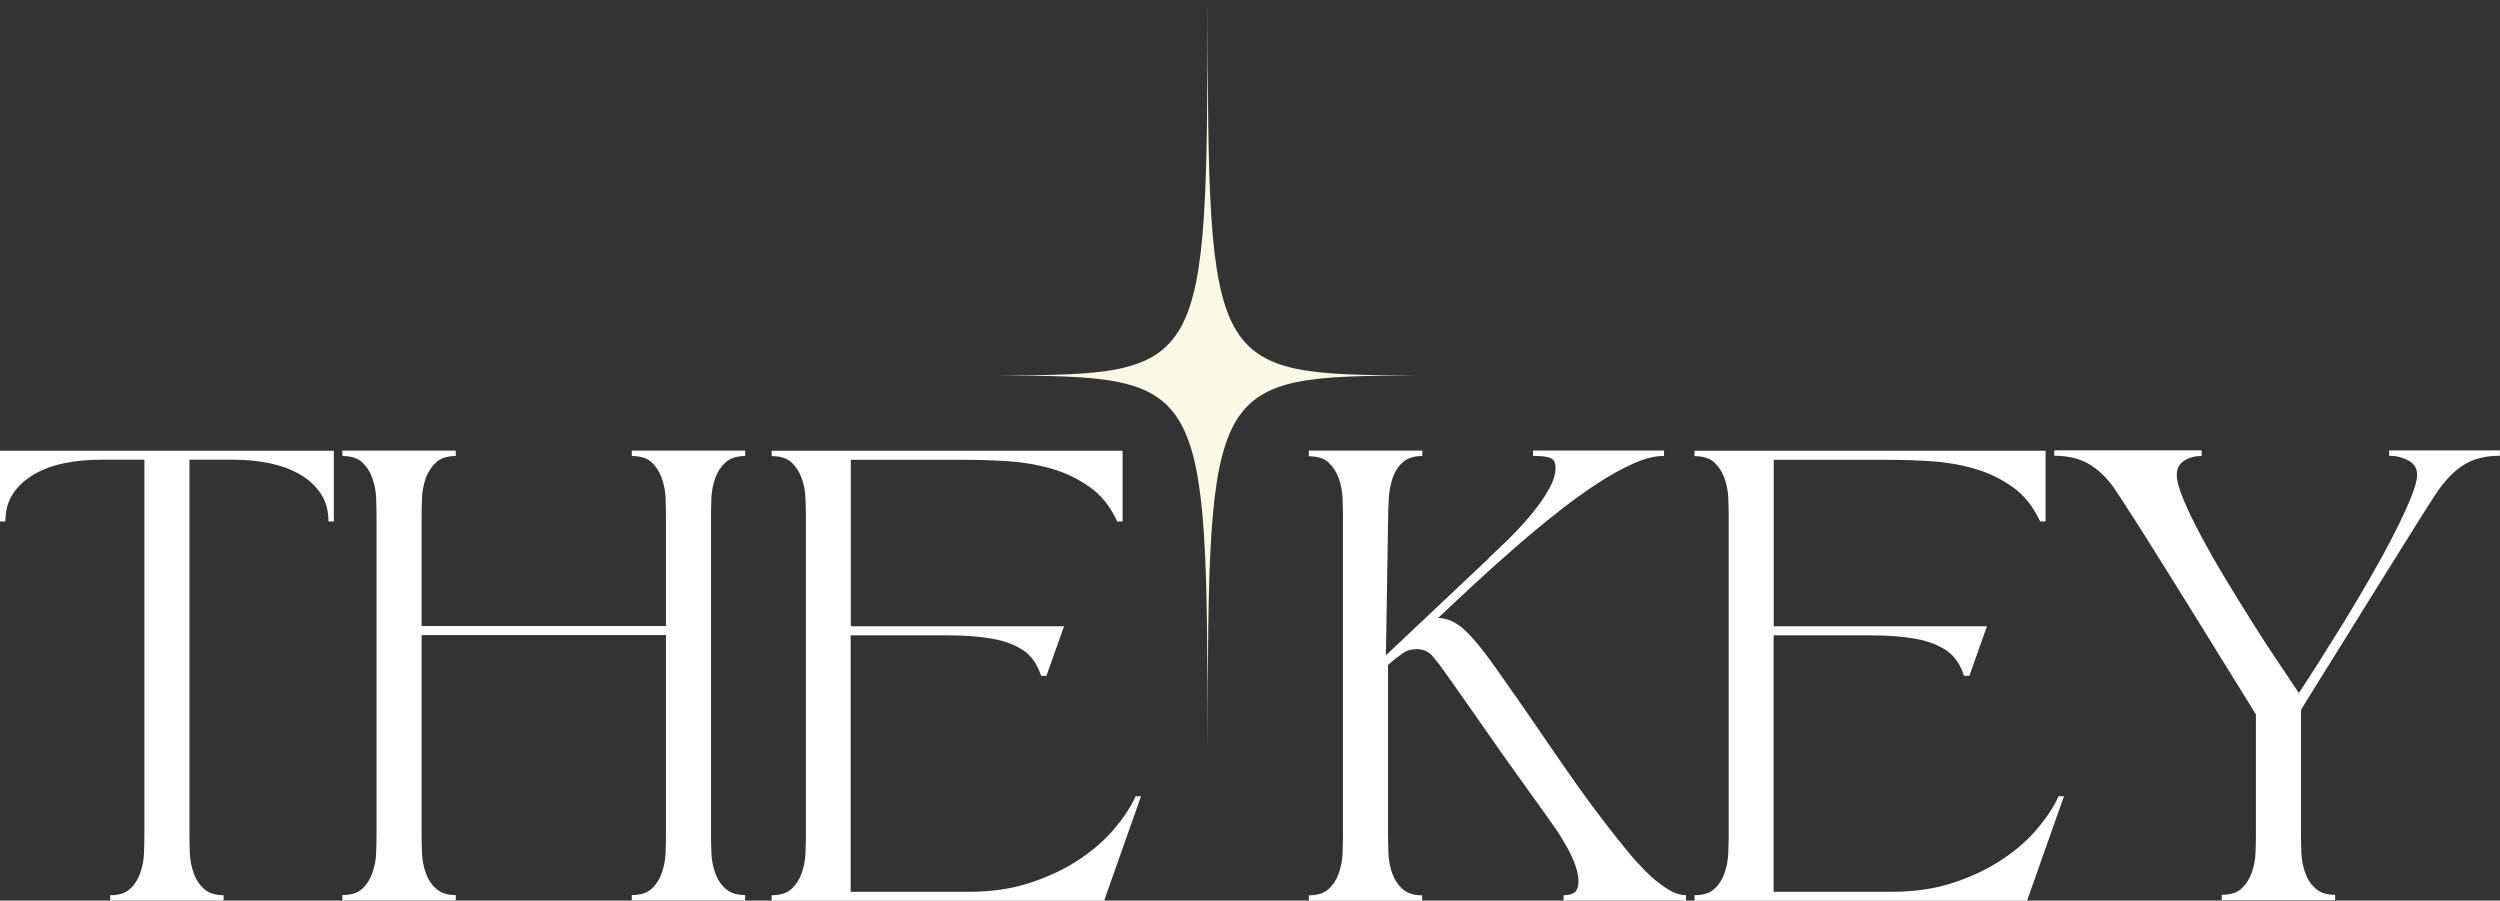
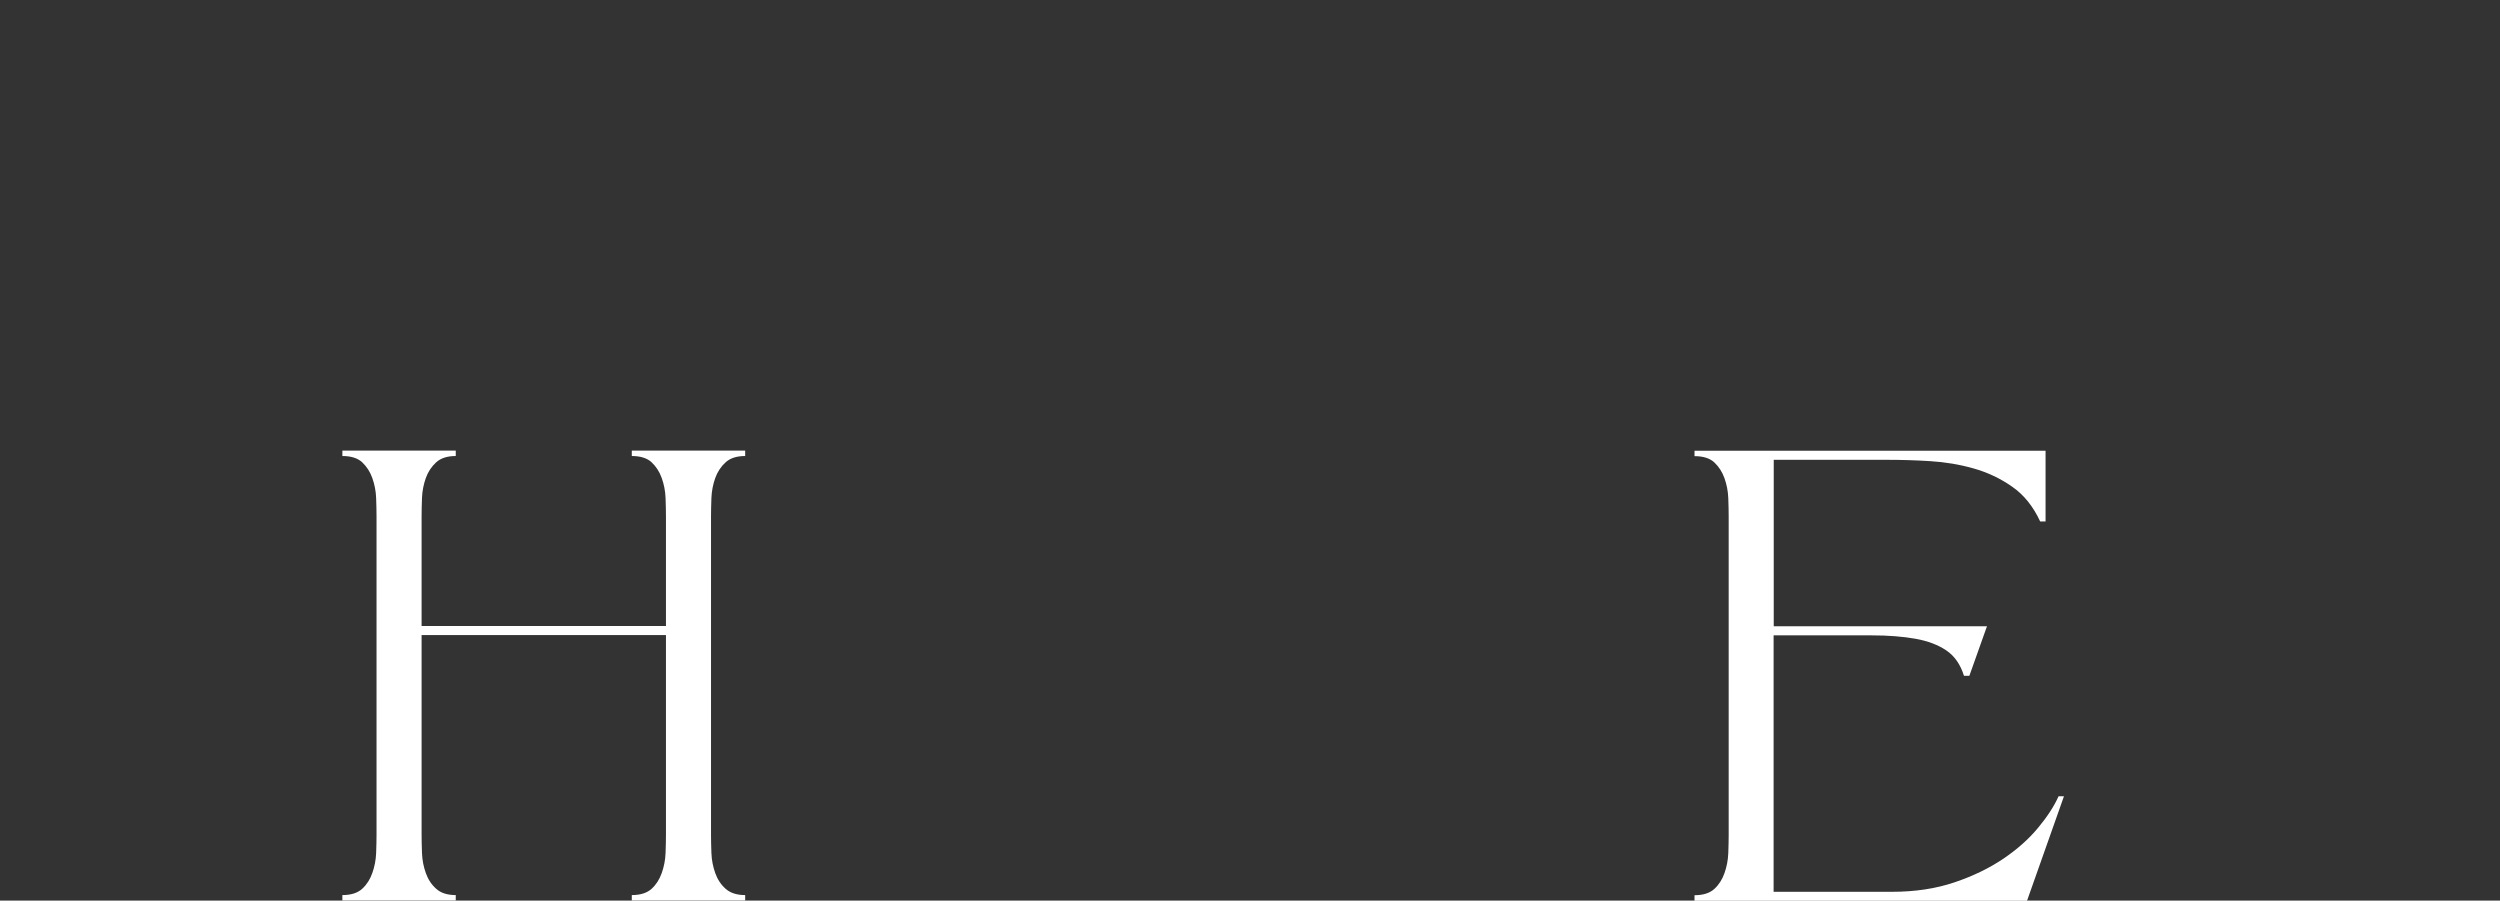
<svg xmlns="http://www.w3.org/2000/svg" id="Ebene_2" data-name="Ebene 2" viewBox="0 0 190.29 68.55">
  <rect x="0" y="0" width="190.29" height="68.55" fill="#333333" stroke="none" />
  <defs>
    <style>
      .cls-1 {
        fill: #fff;
      }

      .cls-2 {
        fill: #faf9e5;
      }
    </style>
  </defs>
  <g id="Ebene_1-2" data-name="Ebene 1">
-     <path class="cls-2" d="M107.92,28.58c-15.92.08-15.95.14-16,28.58-.04-28.44-.08-28.5-16-28.58,15.92-.08,15.95-.14,16-28.58.04,28.44.08,28.5,16,28.58Z" />
    <g>
-       <path class="cls-1" d="M14.42,34.99v28.53c0,.41.01.88.03,1.42.02.54.12,1.04.29,1.52.17.48.43.88.79,1.2.35.32.85.48,1.49.48v.41h-8.63v-.41c.66,0,1.16-.16,1.51-.48s.6-.72.77-1.2c.17-.48.27-.99.29-1.52.02-.54.03-1.01.03-1.42v-28.53h-3.32c-.98,0-1.91.09-2.79.27-.88.18-1.65.47-2.31.86-.66.39-1.19.87-1.58,1.46-.39.58-.58,1.28-.58,2.11h-.41v-5.38h25.41v5.38h-.41c0-.82-.19-1.52-.58-2.11-.39-.58-.91-1.07-1.58-1.46-.66-.39-1.43-.67-2.31-.86-.88-.18-1.81-.27-2.79-.27h-3.32Z" />
      <path class="cls-1" d="M26.06,34.3h8.63v.41c-.64,0-1.14.16-1.49.48-.35.32-.62.72-.79,1.2-.17.48-.27.99-.29,1.52-.02.54-.03,1.01-.03,1.42v8.32h18.6v-8.32c0-.41-.01-.88-.03-1.42-.02-.54-.12-1.04-.29-1.52-.17-.48-.43-.88-.77-1.2-.34-.32-.85-.48-1.51-.48v-.41h8.63v.41c-.64,0-1.14.16-1.49.48-.35.32-.62.72-.79,1.2-.17.48-.27.99-.29,1.52-.02.54-.03,1.01-.03,1.42v24.18c0,.41.01.88.03,1.42.02.54.12,1.04.29,1.52.17.48.43.88.79,1.2s.85.48,1.49.48v.41h-8.63v-.41c.66,0,1.16-.16,1.51-.48s.6-.72.77-1.2c.17-.48.27-.99.29-1.52.02-.54.03-1.01.03-1.42v-15.17h-18.6v15.17c0,.41.01.88.03,1.42.02.54.12,1.04.29,1.52.17.48.43.88.79,1.2.35.32.85.48,1.49.48v.41h-8.63v-.41c.66,0,1.16-.16,1.51-.48s.6-.72.77-1.2c.17-.48.27-.99.29-1.52.02-.54.03-1.01.03-1.42v-24.18c0-.41-.01-.88-.03-1.42-.02-.54-.12-1.04-.29-1.52-.17-.48-.43-.88-.77-1.2-.34-.32-.85-.48-1.51-.48v-.41Z" />
-       <path class="cls-1" d="M58.74,68.14c.66,0,1.16-.16,1.51-.48.34-.32.6-.72.77-1.2.17-.48.27-.99.29-1.52.02-.54.03-1.01.03-1.42v-24.18c0-.41-.01-.88-.03-1.42-.02-.54-.12-1.04-.29-1.52-.17-.48-.43-.88-.77-1.2-.34-.32-.84-.48-1.51-.48v-.41h26.71v5.38h-.41c-.53-1.14-1.24-2.03-2.14-2.65-.9-.63-1.88-1.09-2.95-1.39s-2.16-.48-3.29-.55-2.19-.1-3.17-.1h-8.73v12.67h16.23l-1.34,3.77h-.41c-.27-.87-.72-1.51-1.34-1.93-.62-.42-1.4-.72-2.35-.89-.95-.17-2.07-.26-3.37-.26h-7.43v19.52h9.01c1.76,0,3.34-.24,4.76-.72,1.42-.48,2.65-1.08,3.72-1.8,1.06-.72,1.94-1.5,2.64-2.35.7-.84,1.22-1.64,1.56-2.4h.41l-2.81,7.95h-25.31v-.41Z" />
-       <path class="cls-1" d="M99.63,34.3h8.63v.41c-.64,0-1.14.16-1.49.48-.35.32-.61.72-.77,1.2-.16.48-.26.99-.29,1.52-.03.54-.05,1.01-.05,1.42l-.17,10.55,7.77-7.33c.05-.07.21-.23.48-.48s.6-.57.99-.94c.39-.38.79-.8,1.22-1.27.42-.47.82-.95,1.18-1.44.36-.49.67-.98.91-1.46s.36-.92.36-1.34c0-.39-.12-.64-.36-.75-.24-.11-.69-.17-1.35-.17v-.41h9.97v.41c-.66,0-1.42.18-2.26.55-.85.37-1.75.86-2.72,1.49-.97.63-1.98,1.35-3.03,2.18-1.05.82-2.1,1.69-3.15,2.6-1.05.91-2.09,1.84-3.12,2.79-1.03.95-2,1.86-2.91,2.72.39.02.74.11,1.06.26.32.15.64.37.96.67.32.3.66.67,1.03,1.11.37.45.78.99,1.23,1.63.84,1.19,1.61,2.28,2.29,3.27s1.35,1.96,2,2.91c.65.95,1.32,1.91,2,2.88.69.97,1.45,2,2.3,3.1.48.62.98,1.24,1.49,1.87.51.63,1.03,1.19,1.54,1.7.51.5,1.03.91,1.54,1.23s.99.48,1.42.48v.41h-9.32v-.41c.62,0,.98-.2,1.08-.6.1-.4.07-.87-.1-1.42-.17-.55-.41-1.1-.72-1.64-.31-.55-.57-.97-.77-1.27-.75-1.07-1.47-2.08-2.16-3.03-.68-.95-1.36-1.9-2.04-2.86-.67-.96-1.36-1.95-2.07-2.96s-1.48-2.12-2.33-3.31c-.27-.39-.56-.76-.86-1.11-.3-.35-.71-.53-1.23-.53-.39,0-.73.1-1.03.31-.3.21-.57.41-.82.62l-.07.07-.17.14-.07.07v12.91c0,.41.01.88.03,1.42.02.54.12,1.04.29,1.52.17.48.43.88.79,1.2.35.32.85.48,1.49.48v.41h-8.63v-.41c.66,0,1.16-.16,1.51-.48s.6-.72.77-1.2c.17-.48.27-.99.29-1.52.02-.54.03-1.01.03-1.42v-24.18c0-.41-.01-.88-.03-1.42-.02-.54-.12-1.04-.29-1.52-.17-.48-.43-.88-.77-1.2-.34-.32-.85-.48-1.51-.48v-.41Z" />
      <path class="cls-1" d="M128.98,68.14c.66,0,1.16-.16,1.51-.48s.6-.72.77-1.2c.17-.48.27-.99.29-1.52.02-.54.03-1.01.03-1.42v-24.18c0-.41-.01-.88-.03-1.42-.02-.54-.12-1.04-.29-1.52-.17-.48-.43-.88-.77-1.2-.34-.32-.85-.48-1.51-.48v-.41h26.72v5.38h-.41c-.53-1.14-1.24-2.03-2.14-2.65-.9-.63-1.88-1.09-2.95-1.39-1.06-.3-2.16-.48-3.29-.55-1.13-.07-2.19-.1-3.17-.1h-8.73v12.67h16.23l-1.34,3.77h-.41c-.27-.87-.72-1.51-1.34-1.93-.62-.42-1.4-.72-2.35-.89-.95-.17-2.07-.26-3.37-.26h-7.43v19.52h9.01c1.76,0,3.34-.24,4.76-.72,1.42-.48,2.65-1.08,3.72-1.8,1.06-.72,1.94-1.5,2.64-2.35.7-.84,1.22-1.64,1.56-2.4h.41l-2.81,7.95h-25.31v-.41Z" />
-       <path class="cls-1" d="M167.58,34.3v.41c-.53,0-.97.12-1.34.36-.37.24-.55.6-.55,1.08,0,.43.17,1.06.51,1.88.34.82.79,1.75,1.34,2.77.55,1.03,1.16,2.11,1.85,3.25.69,1.14,1.37,2.25,2.06,3.34.68,1.09,1.34,2.1,1.97,3.03.63.94,1.15,1.71,1.56,2.33.41-.62.92-1.4,1.52-2.35.6-.95,1.24-1.97,1.92-3.07.67-1.1,1.34-2.22,2-3.37.66-1.15,1.26-2.24,1.78-3.27.53-1.03.95-1.94,1.28-2.74.33-.8.5-1.4.5-1.82,0-.48-.22-.84-.67-1.08s-.93-.36-1.46-.36v-.41h8.43v.41c-1,0-1.86.19-2.55.58-.7.39-1.34.98-1.94,1.78-.18.23-.54.76-1.06,1.59-.53.83-1.14,1.82-1.85,2.95-.71,1.13-1.47,2.35-2.28,3.65-.81,1.3-1.58,2.54-2.31,3.72-.73,1.18-1.38,2.22-1.95,3.13-.57.91-.97,1.56-1.2,1.95v9.45c0,.41.01.88.03,1.42.02.54.12,1.04.29,1.52.17.48.43.88.79,1.2.35.32.85.48,1.49.48v.41h-8.63v-.41c.66,0,1.16-.16,1.51-.48.34-.32.6-.72.77-1.2.17-.48.27-.99.29-1.52.02-.54.03-1.01.03-1.42v-9.11c-1.83-2.95-3.49-5.64-5-8.08-.64-1.03-1.28-2.06-1.92-3.08-.64-1.03-1.23-1.96-1.76-2.81-.54-.84-1-1.56-1.39-2.16-.39-.59-.65-.99-.79-1.2-.59-.8-1.24-1.39-1.94-1.78s-1.55-.58-2.55-.58v-.41h11.2Z" />
    </g>
  </g>
</svg>